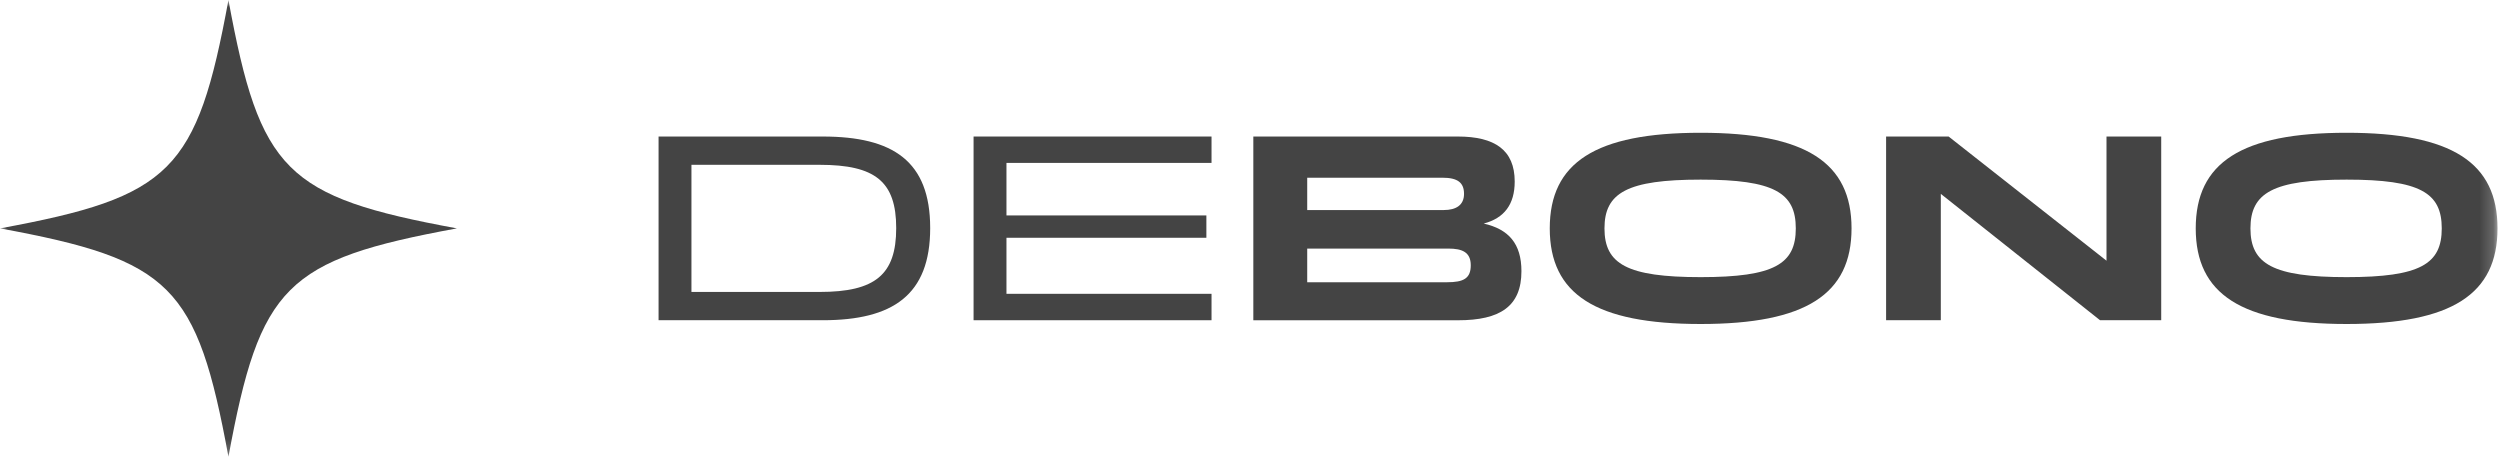
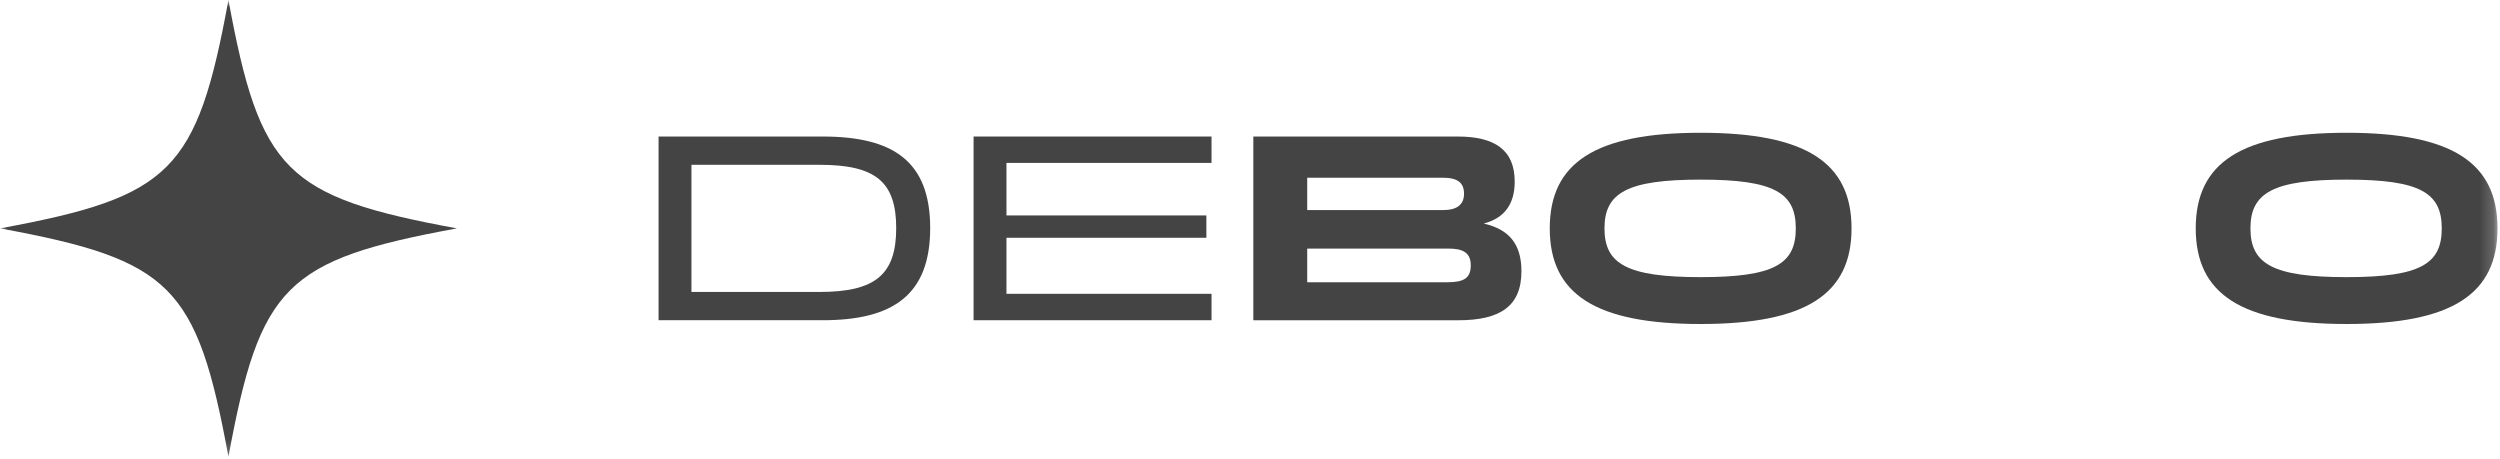
<svg xmlns="http://www.w3.org/2000/svg" width="185" height="34" viewBox="0 0 185 34" fill="none">
  <g clip-path="url(#clip0_5_3397)">
    <mask id="mask0_5_3397" style="mask-type:luminance" maskUnits="userSpaceOnUse" x="0" y="0" width="185" height="34">
      <path d="M184.818 0H0V33.801H184.818V0Z" fill="white" />
    </mask>
    <g mask="url(#mask0_5_3397)">
      <path d="M48.734 23.697V10.103H60.877C66.081 10.103 68.834 11.917 68.834 16.88C68.834 21.842 66.064 23.697 60.877 23.697H48.734ZM51.167 21.604H60.657C64.765 21.604 66.319 20.329 66.319 16.88C66.319 13.43 64.765 12.196 60.657 12.196H51.167V21.604Z" fill="#444444" />
      <path d="M72.044 23.697V10.103H89.653V12.055H74.478V15.942H89.272V17.595H74.478V21.742H89.653V23.697H72.044Z" fill="#444444" />
      <path d="M92.746 23.697V10.103H107.881C110.613 10.103 112.088 11.1 112.088 13.433C112.088 15.127 111.311 16.144 109.795 16.543C111.63 16.962 112.586 18.017 112.586 20.072C112.586 22.663 111.012 23.7 107.901 23.7H92.746V23.697ZM96.734 13.151V15.543H106.843C107.74 15.543 108.338 15.185 108.338 14.347C108.338 13.509 107.86 13.151 106.743 13.151H96.734ZM96.734 18.395V20.886H107.083C108.3 20.886 108.836 20.608 108.836 19.632C108.836 18.656 108.197 18.395 107.18 18.395H96.731H96.734Z" fill="#444444" />
      <path d="M114.682 16.9C114.682 12.035 118.054 9.825 125.85 9.825C133.646 9.825 137.014 12.038 137.014 16.9C137.014 21.763 133.646 23.976 125.85 23.976C118.054 23.976 114.682 21.763 114.682 16.9ZM132.889 16.9C132.889 14.268 131.294 13.292 125.85 13.292C120.405 13.292 118.731 14.268 118.731 16.9C118.731 19.532 120.388 20.508 125.85 20.508C131.312 20.508 132.889 19.532 132.889 16.9Z" fill="#444444" />
-       <path d="M139.571 23.697V10.103H144.198L155.881 19.292V10.103H159.93V23.697H155.403L143.62 14.347V23.697H139.571Z" fill="#444444" />
      <path d="M162.484 16.9C162.484 12.035 165.855 9.825 173.651 9.825C181.447 9.825 184.816 12.038 184.816 16.9C184.816 21.763 181.447 23.976 173.651 23.976C165.855 23.976 162.484 21.763 162.484 16.9ZM180.69 16.9C180.69 14.268 179.096 13.292 173.651 13.292C168.207 13.292 166.533 14.268 166.533 16.9C166.533 19.532 168.189 20.508 173.651 20.508C179.113 20.508 180.69 19.532 180.69 16.9Z" fill="#444444" />
      <path d="M16.905 0C14.571 12.674 12.677 14.567 0 16.9C12.677 19.233 14.571 21.127 16.905 33.801C19.239 21.127 21.133 19.233 33.81 16.9C21.133 14.567 19.239 12.677 16.905 0Z" fill="#444444" />
    </g>
  </g>
  <defs>
    <clipPath id="clip0_5_3397">
      <rect width="185" height="34" fill="white" />
    </clipPath>
  </defs>
</svg>